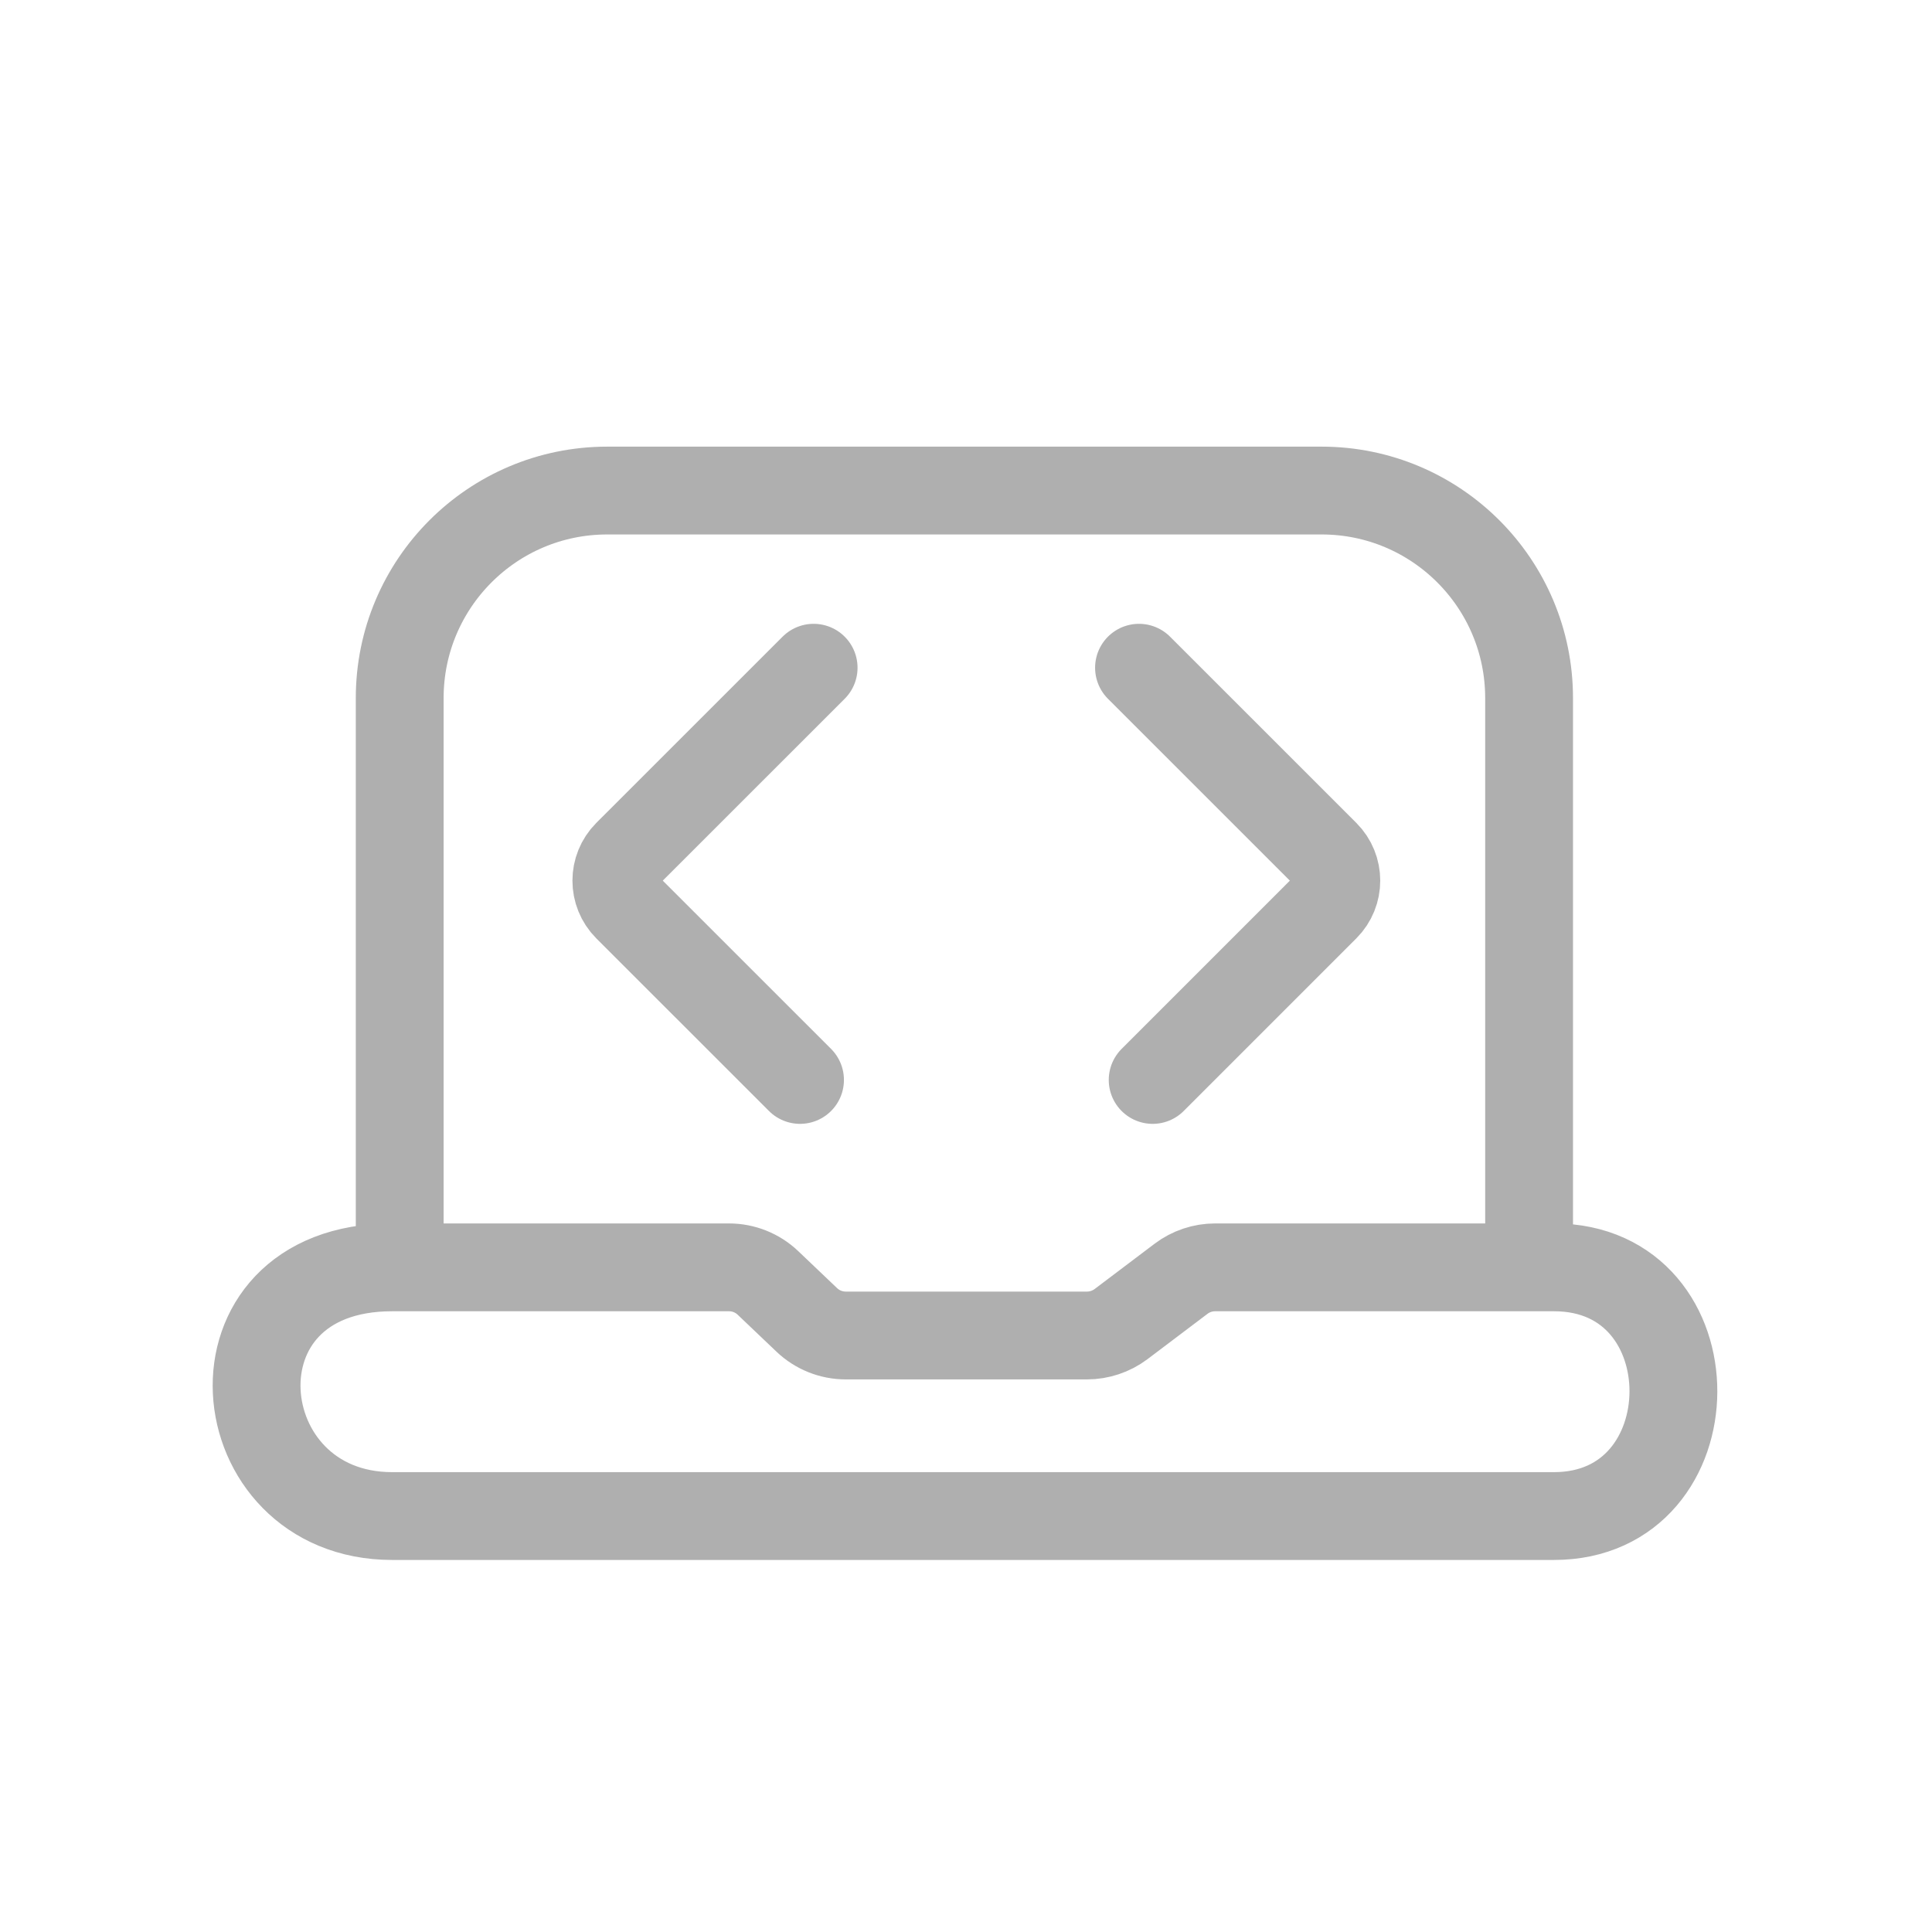
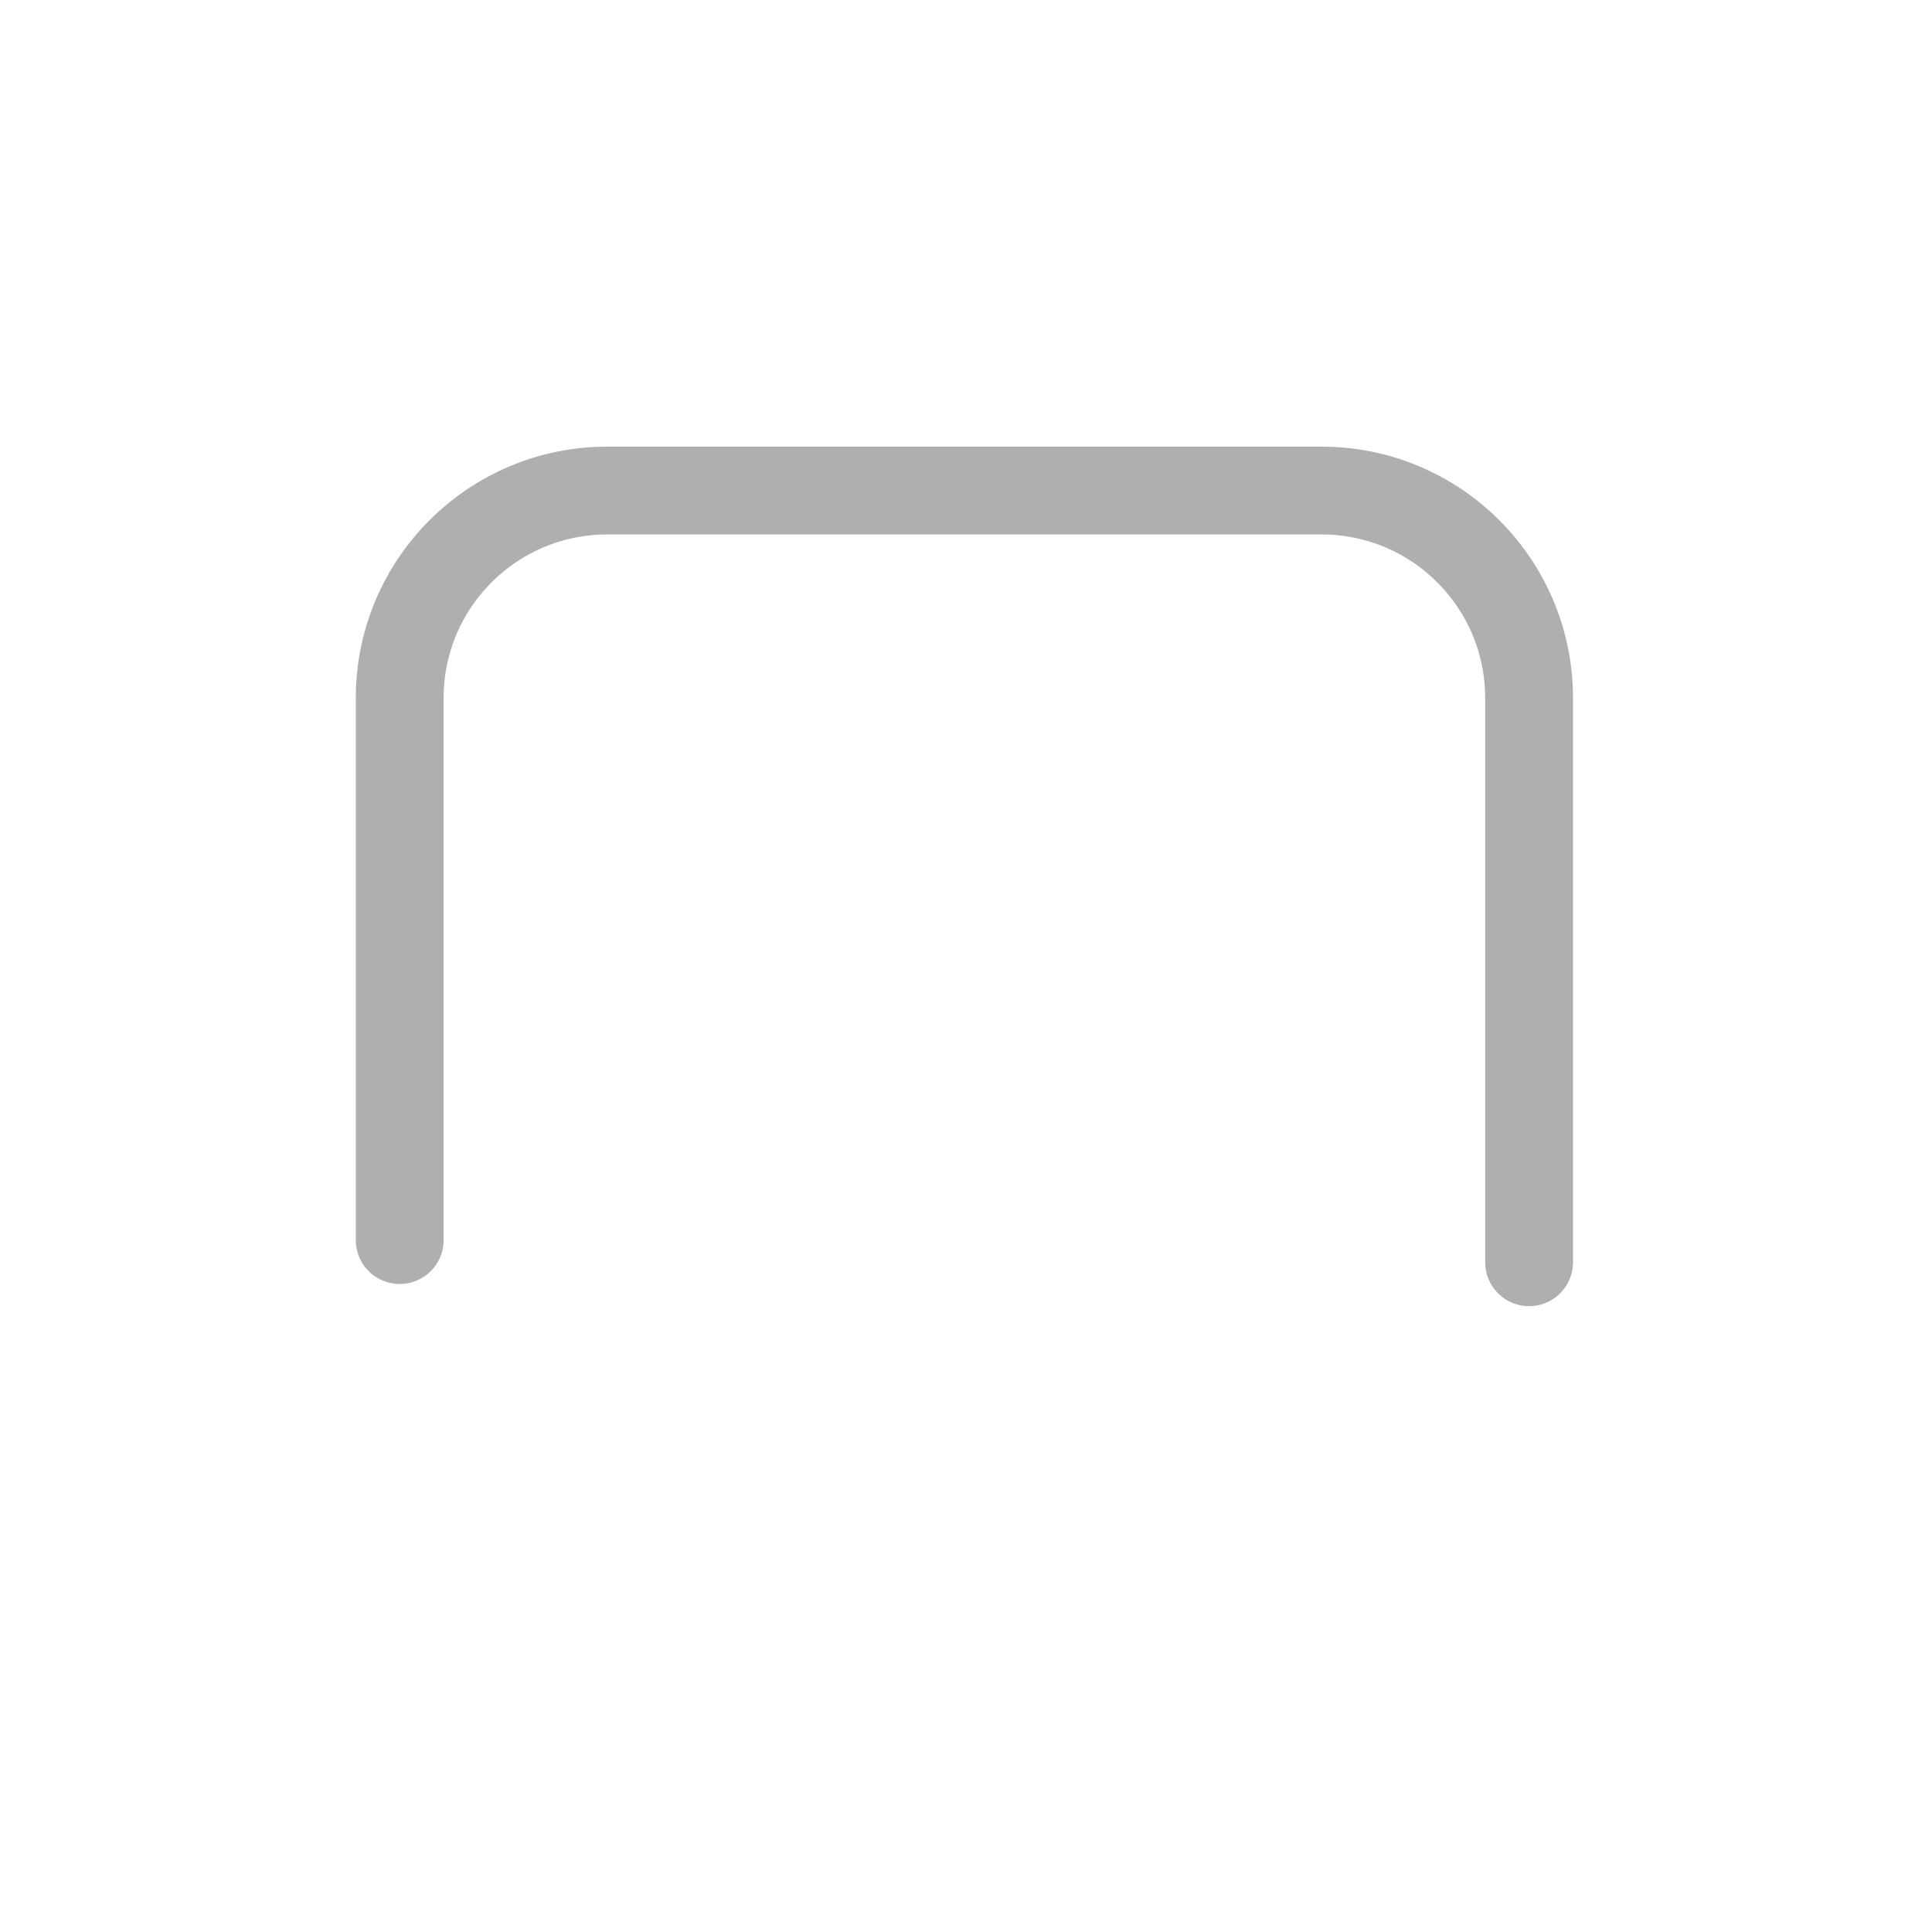
<svg xmlns="http://www.w3.org/2000/svg" width="44" height="44" viewBox="0 0 44 44" fill="none">
-   <path d="M16.602 28.863H8.931C4.547 28.863 5.091 34.527 8.931 34.527H35.39C38.998 34.527 39.037 28.863 35.39 28.863H27.674C27.394 28.863 27.122 28.954 26.898 29.123L25.532 30.155C25.308 30.323 25.035 30.415 24.755 30.415H19.262C18.931 30.415 18.613 30.288 18.373 30.059L17.491 29.219C17.251 28.99 16.933 28.863 16.602 28.863Z" stroke="#AFAFAF" stroke-width="2" stroke-linecap="round" />
  <path d="M9.103 28.242V15.898C9.103 13.288 11.219 11.172 13.829 11.172H30.098C32.708 11.172 34.824 13.288 34.824 15.898V28.747" stroke="#AFAFAF" stroke-width="2" stroke-linecap="round" />
-   <path d="M18.53 15.207L14.288 19.448C13.953 19.784 13.953 20.328 14.288 20.664L18.22 24.595" stroke="#AFAFAF" stroke-width="2" stroke-linecap="round" />
-   <path d="M25.94 15.207L30.182 19.448C30.518 19.784 30.518 20.328 30.182 20.664L26.251 24.595" stroke="#AFAFAF" stroke-width="2" stroke-linecap="round" />
</svg>